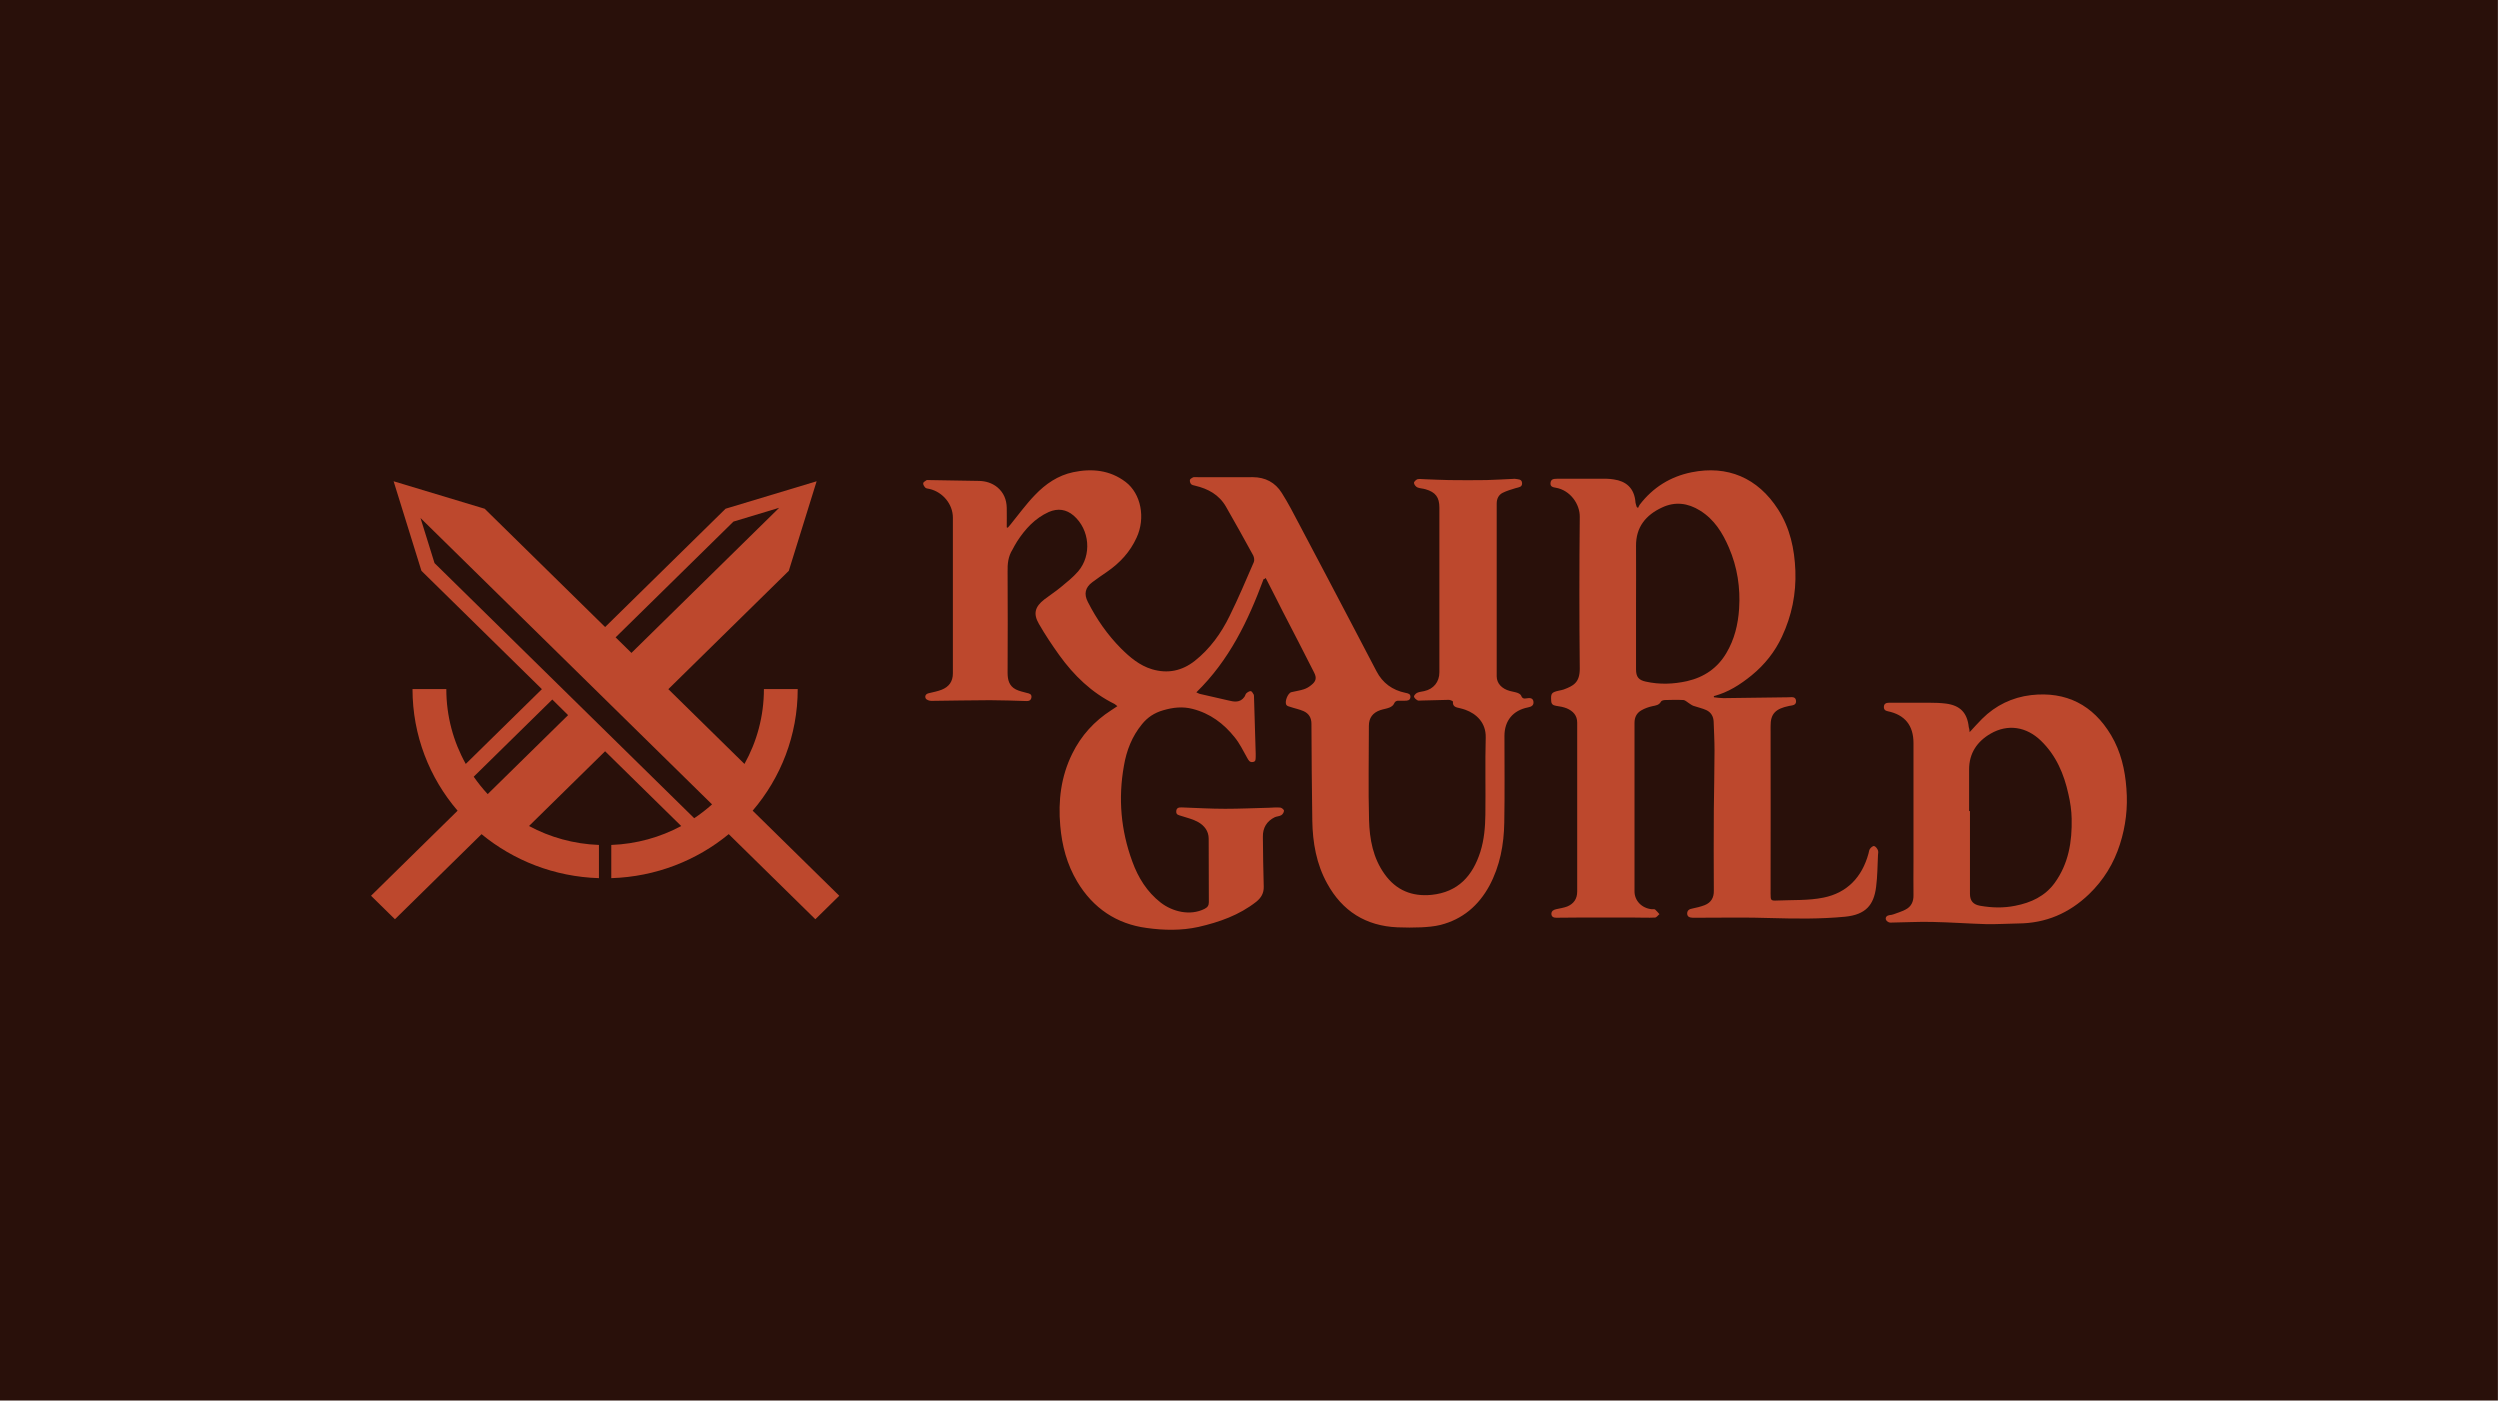
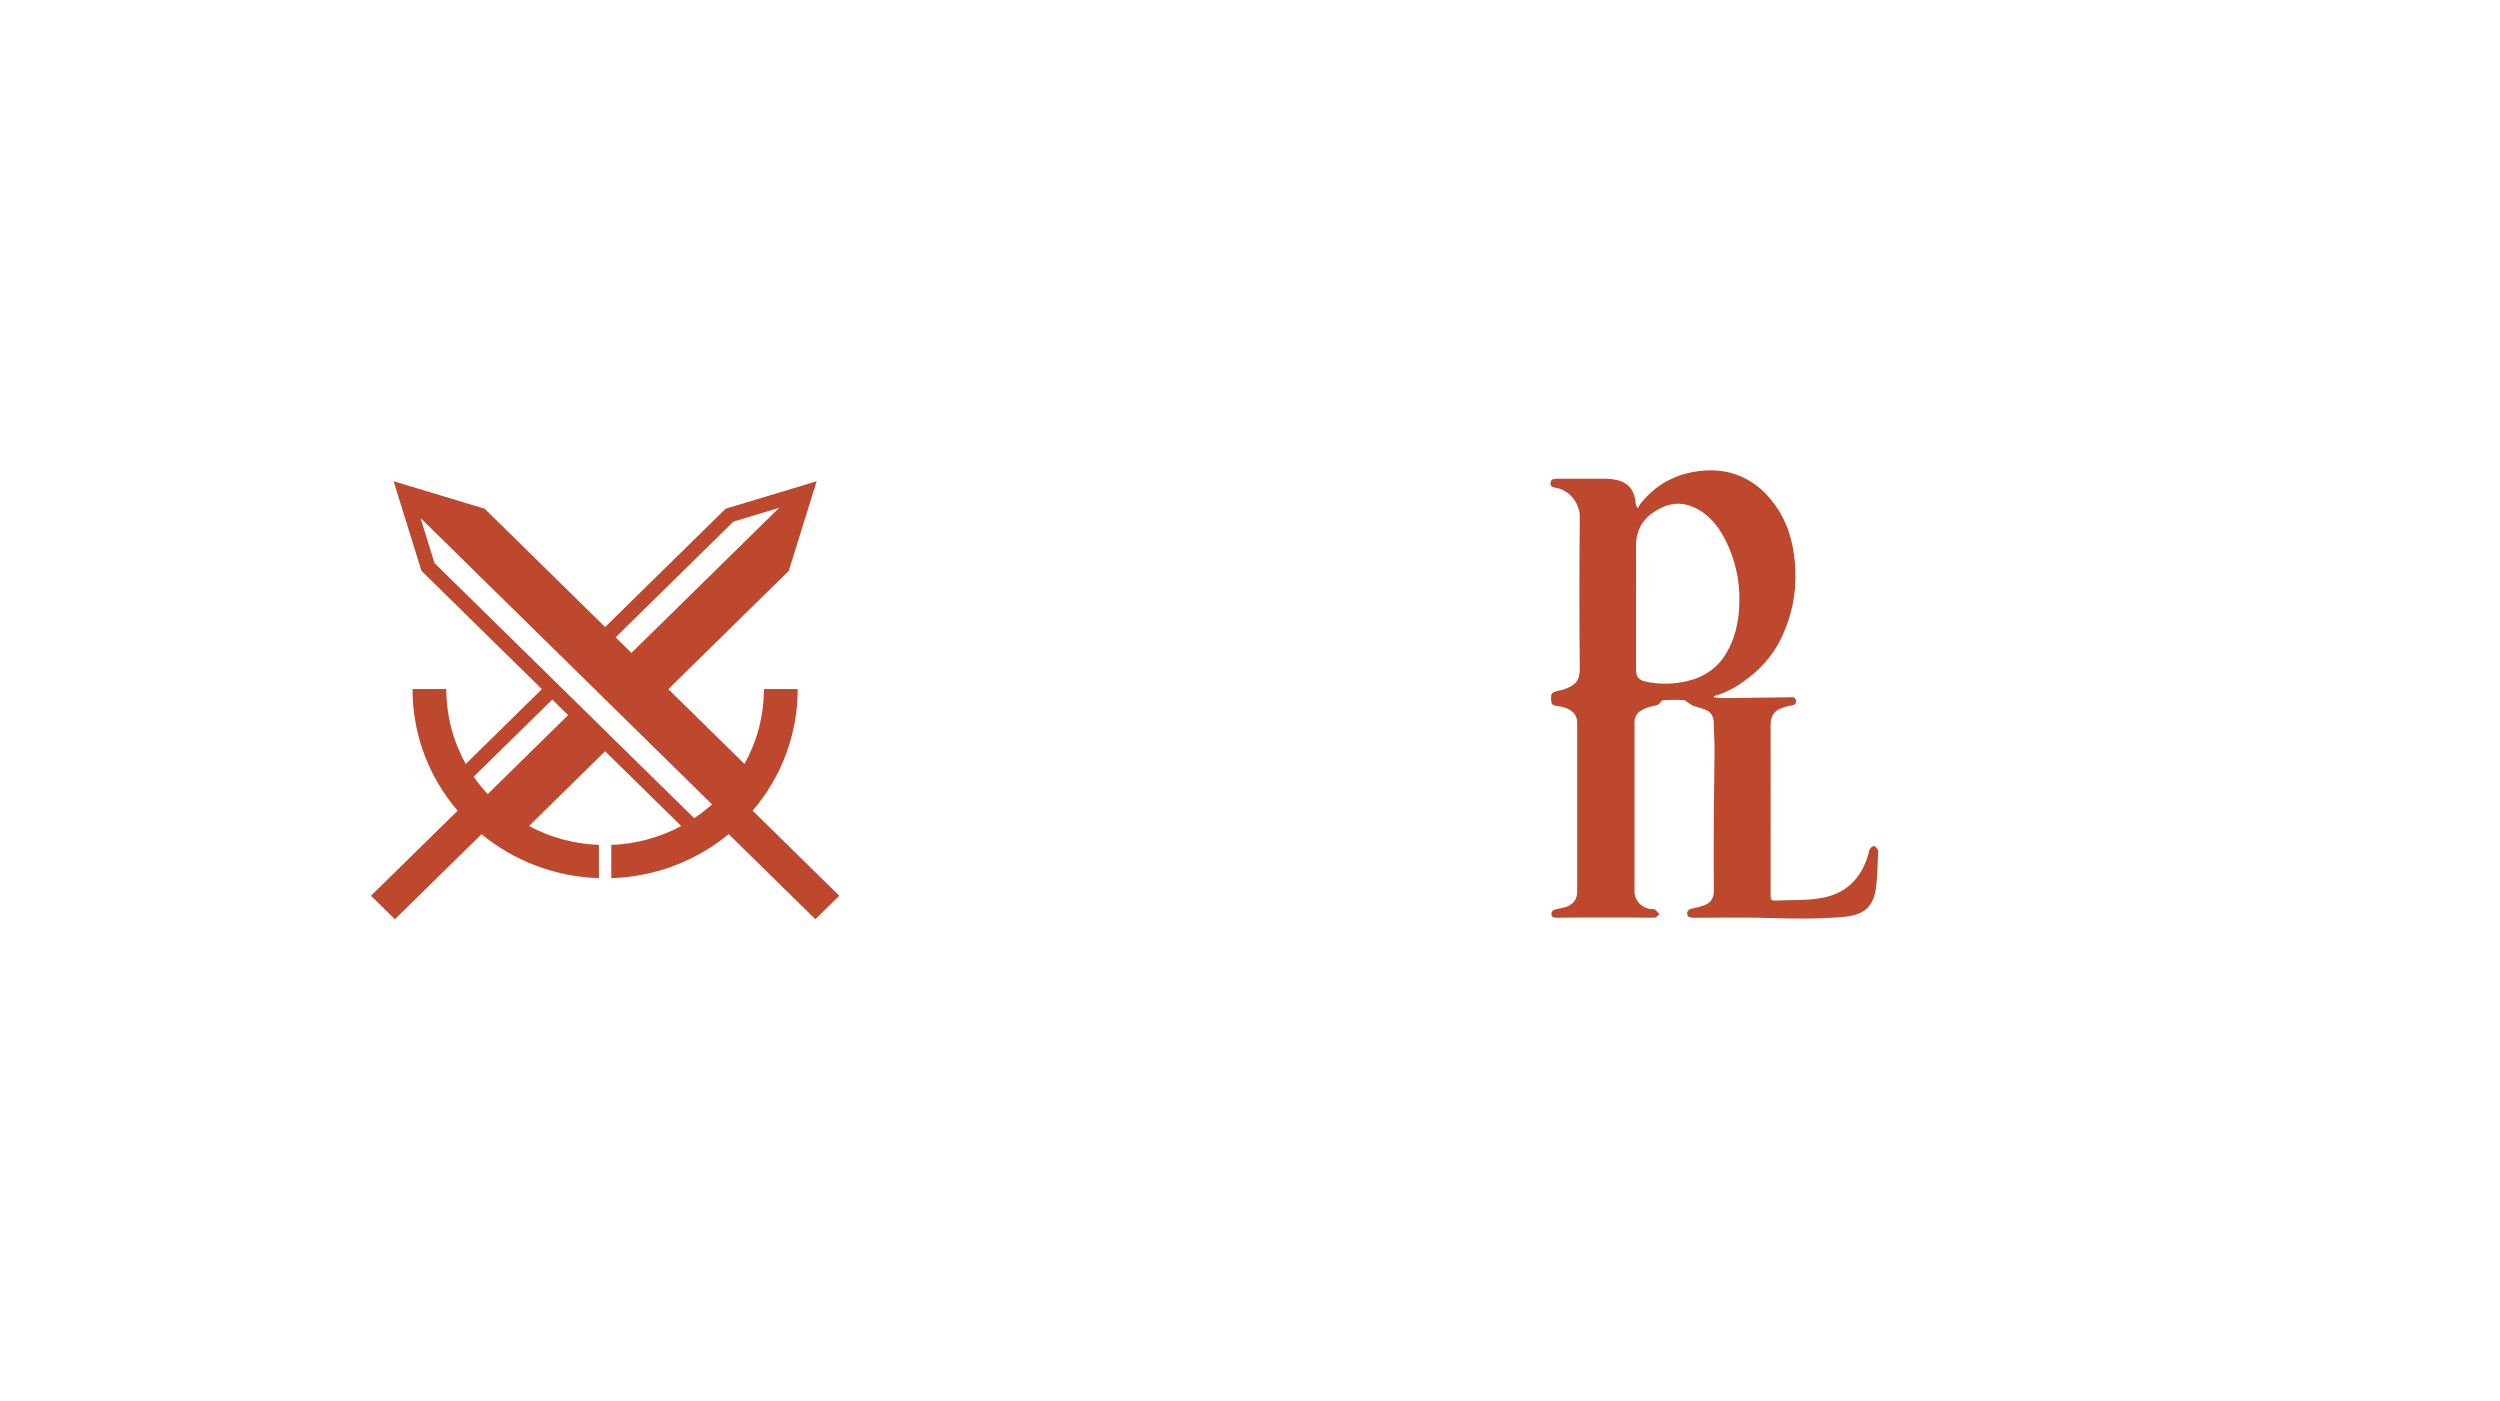
<svg xmlns="http://www.w3.org/2000/svg" width="598" height="335" viewBox="0 0 598 335" fill="none">
-   <rect width="597.5" height="335" fill="#29100A" />
  <g clip-path="url(#clip0_6518_1238)">
-     <path d="M365.191 167.037C364.575 167.16 364.123 167.118 363.877 166.425C363.753 166.098 363.304 165.854 362.975 165.73C362.401 165.526 361.743 165.444 361.169 165.282C359.2 164.751 358.01 163.444 358.01 161.77V120.431C358.01 119.328 358.462 118.389 359.405 117.898C360.391 117.407 361.497 117.08 362.564 116.755C363.261 116.551 364.123 116.551 364.083 115.569C364.042 114.547 363.097 114.671 362.44 114.547C362.318 114.507 362.154 114.547 362.03 114.547C359.895 114.628 357.72 114.792 355.587 114.834C352.59 114.875 349.596 114.875 346.599 114.834C344.67 114.794 342.7 114.711 340.771 114.63C340.197 114.63 339.581 114.507 339.047 114.63C338.719 114.753 338.185 115.242 338.225 115.529C338.266 115.937 338.677 116.428 339.047 116.591C339.62 116.836 340.36 116.836 341.017 117.04C343.397 117.734 344.3 118.96 344.3 121.41V160.827C344.3 163.115 342.905 164.83 340.649 165.32C340.073 165.444 339.5 165.484 338.965 165.728C338.638 165.892 338.187 166.383 338.227 166.627C338.309 166.995 338.719 167.322 339.089 167.526C339.295 167.649 339.705 167.566 339.992 167.566C342.208 167.526 344.383 167.443 346.558 167.403C346.888 167.403 347.544 167.69 347.544 167.811C347.42 169.117 348.366 169.2 349.228 169.404C349.638 169.527 350.09 169.608 350.5 169.772C353.21 170.751 355.467 172.916 355.384 176.39C355.219 182.517 355.384 188.685 355.302 194.853C355.262 197.834 355.016 200.817 354.111 203.717C352.265 209.518 348.776 213.399 342.415 214.052C337.737 214.5 333.962 212.949 331.211 209.11C328.42 205.23 327.601 200.736 327.477 196.162C327.271 188.645 327.436 181.13 327.436 173.615C327.436 171.694 328.379 170.47 330.187 169.856C330.925 169.612 331.665 169.529 332.362 169.244C332.732 169.081 333.224 168.796 333.389 168.427C333.675 167.732 334.086 167.568 334.742 167.609C335.153 167.649 335.604 167.609 336.056 167.609C336.629 167.609 337.288 167.568 337.369 166.791C337.45 165.973 336.836 165.852 336.18 165.728C333.061 165.074 330.721 163.4 329.245 160.54C327.399 156.986 325.551 153.433 323.665 149.879C319.397 141.75 315.128 133.621 310.82 125.494C309.466 122.921 308.153 120.348 306.594 117.896C305.034 115.404 302.654 114.138 299.618 114.138C295.146 114.178 290.673 114.138 286.198 114.138C285.912 114.138 285.623 114.097 285.377 114.178C285.09 114.342 284.68 114.546 284.639 114.79C284.556 115.077 284.68 115.525 284.885 115.77C285.09 116.014 285.501 116.097 285.869 116.178C288.988 116.913 291.614 118.343 293.255 121.202C295.471 125.082 297.646 128.964 299.781 132.884C299.986 133.332 300.108 134.027 299.905 134.477C298.016 138.807 296.211 143.137 294.119 147.344C292.108 151.47 289.441 155.186 285.788 158.086C282.71 160.496 279.305 161.191 275.57 160.088C272.573 159.189 270.276 157.228 268.141 155.105C264.899 151.838 262.315 148.12 260.221 143.996C259.235 142.117 259.564 140.524 261.288 139.258C262.437 138.399 263.628 137.583 264.817 136.765C267.895 134.641 270.317 132.027 271.876 128.596C274.051 123.898 272.943 118.098 269.249 115.281C265.474 112.421 261.164 112.013 256.692 112.952C253.038 113.728 250.084 115.771 247.582 118.385C245.406 120.631 243.558 123.206 241.59 125.615C241.426 125.819 241.22 126.023 241.058 126.227C240.976 126.227 240.893 126.187 240.812 126.146C240.812 124.593 240.852 123.042 240.812 121.489C240.771 119.528 240.114 117.854 238.555 116.547C237.282 115.525 235.806 115.077 234.206 115.036C230.145 114.955 226.121 114.913 222.1 114.832C221.935 114.832 221.73 114.792 221.608 114.873C221.321 115.077 220.829 115.321 220.829 115.608C220.789 115.935 221.075 116.383 221.362 116.67C221.608 116.874 222.019 116.874 222.348 116.957C225.507 117.692 227.929 120.592 227.929 123.82V161.071C227.929 163.032 226.985 164.299 225.221 164.993C224.277 165.361 223.21 165.565 222.183 165.811C221.405 165.975 221.157 166.546 221.443 167.078C221.608 167.405 222.305 167.649 222.757 167.649C227.435 167.609 232.114 167.486 236.79 167.486C239.704 167.486 242.578 167.609 245.49 167.69C246.106 167.73 246.638 167.526 246.722 166.791C246.803 166.056 246.27 165.892 245.695 165.769C244.792 165.524 243.808 165.32 242.987 164.911C241.387 164.093 241.017 162.622 241.017 160.948C241.058 152.902 241.058 144.813 241.017 136.767C240.976 134.889 241.141 133.132 242.166 131.498C242.536 130.844 242.863 130.151 243.274 129.537C245.203 126.556 247.541 123.981 250.865 122.47C253.04 121.531 255.051 121.816 256.816 123.329C260.672 126.679 261.207 132.805 257.883 136.686C256.651 138.116 255.134 139.3 253.656 140.526C252.424 141.548 251.072 142.404 249.8 143.386C247.543 145.143 247.092 146.817 248.527 149.267C250.005 151.84 251.646 154.291 253.37 156.701C256.899 161.602 261.125 165.688 266.584 168.382C266.789 168.505 266.995 168.709 267.281 168.913C266.708 169.321 266.255 169.608 265.803 169.893C261.741 172.506 258.623 175.938 256.488 180.268C253.78 185.741 253.083 191.541 253.616 197.546C254.026 202.284 255.216 206.777 257.678 210.901C261.453 217.233 267.117 221.032 274.297 221.971C278.319 222.542 282.588 222.625 286.65 221.726C291.657 220.583 296.416 218.907 300.521 215.682C301.67 214.743 302.326 213.64 302.286 212.089C302.162 208.126 302.121 204.123 302.08 200.161C302.04 197.996 303.024 196.402 304.953 195.463C305.445 195.259 306.061 195.259 306.512 194.974C306.841 194.77 307.128 194.28 307.128 193.912C307.128 193.668 306.595 193.217 306.266 193.177C305.363 193.096 304.42 193.177 303.517 193.217C300.029 193.3 296.54 193.462 293.054 193.462C289.567 193.462 286.16 193.258 282.712 193.135C282.014 193.094 281.358 193.216 281.358 194.114C281.317 194.932 281.974 194.973 282.59 195.177C283.984 195.625 285.381 195.952 286.611 196.647C288.048 197.463 289.116 198.771 289.116 200.609C289.156 205.674 289.116 210.74 289.156 215.805C289.156 216.623 288.829 217.031 288.13 217.398C284.641 219.155 280.414 218.053 277.623 215.888C274.34 213.315 272.248 209.924 270.853 206.084C268.103 198.61 267.446 190.972 268.843 183.17C269.459 179.535 270.772 176.144 273.153 173.243C274.466 171.61 276.108 170.507 278.241 169.895C280.622 169.2 282.878 168.956 285.259 169.568C289.445 170.63 292.726 173.08 295.355 176.39C296.544 177.86 297.365 179.577 298.309 181.251C298.636 181.823 298.882 182.394 299.663 182.273C300.484 182.192 300.319 181.498 300.362 180.926V180.231C300.238 175.657 300.075 171.04 299.951 166.466C299.911 166.385 299.951 166.262 299.911 166.179C299.705 165.852 299.459 165.361 299.213 165.32C298.884 165.28 298.435 165.565 298.146 165.811C297.9 166.056 297.859 166.423 297.654 166.71C296.627 168.14 295.192 167.895 293.757 167.528C291.5 166.997 289.242 166.506 286.985 165.975C286.78 165.934 286.534 165.771 286.164 165.607C294.043 157.929 298.557 148.493 302.251 138.526C302.332 138.526 302.456 138.567 302.743 138.24C302.867 138.484 303.029 138.771 303.153 139.015C304.385 141.384 305.575 143.793 306.805 146.205C309.309 151.066 311.853 155.927 314.315 160.829C315.012 162.176 314.807 162.994 313.575 163.933C313.083 164.341 312.507 164.668 311.891 164.872C310.905 165.199 309.881 165.32 308.895 165.567C308.033 165.771 307.171 167.976 307.746 168.671C307.911 168.875 308.279 168.998 308.608 169.079C309.673 169.447 310.783 169.651 311.808 170.101C313.081 170.672 313.697 171.694 313.697 173.124C313.737 180.845 313.778 188.564 313.902 196.285C313.983 201.554 314.888 206.702 317.472 211.357C321.083 217.933 326.706 221.488 334.256 221.815C336.186 221.896 338.072 221.896 340.002 221.815C341.52 221.732 343.08 221.611 344.557 221.243C349.851 219.896 353.667 216.627 356.253 211.889C358.799 207.151 359.742 202.005 359.823 196.735C359.947 189.832 359.864 182.929 359.864 176.026C359.864 172.391 361.915 169.899 365.526 169.204C366.347 169.04 366.922 168.713 366.799 167.815C366.675 166.916 365.896 166.916 365.199 167.039L365.191 167.037Z" fill="#BD482D" />
    <path d="M448.303 202.376C448.057 202.293 447.521 202.701 447.315 203.027C447.069 203.311 447.069 203.759 446.945 204.168C445.422 209.745 441.883 213.572 436.16 214.712C432.581 215.444 428.834 215.241 425.13 215.404C423.566 215.485 423.525 215.364 423.525 213.815C423.525 200.461 423.566 187.066 423.525 173.712C423.484 170.699 424.759 169.518 427.93 168.867C428.712 168.704 429.658 168.744 429.618 167.686C429.534 166.506 428.506 166.791 427.765 166.791C422.578 166.831 417.434 166.954 412.248 166.994C411.507 166.994 410.725 166.872 409.983 166.791C409.983 166.711 409.943 166.588 409.943 166.506C413.4 165.611 416.282 163.736 418.998 161.538C422.126 158.974 424.555 155.919 426.241 152.296C428.587 147.288 429.658 142.037 429.453 136.5C429.247 131.289 428.178 126.322 425.337 121.885C420.44 114.23 413.154 111.258 404.634 112.969C399.572 113.987 395.373 116.593 392.204 120.746C392.039 120.99 391.958 121.235 391.833 121.478C391.711 121.438 391.587 121.356 391.506 121.275C391.422 120.949 391.259 120.583 391.216 120.258C390.97 116.633 388.83 115.087 386.032 114.68C385.456 114.6 384.879 114.518 384.303 114.518H372.49C371.79 114.558 371.008 114.477 370.884 115.495C370.76 116.472 371.543 116.553 372.201 116.676C375.618 117.287 377.923 120.583 377.881 123.638C377.758 135.73 377.758 147.863 377.881 159.955C377.881 163.211 376.441 164.026 374.054 164.923C373.684 165.045 373.272 165.126 372.861 165.208C371.091 165.614 370.926 165.86 371.051 167.692C371.091 168.424 371.462 168.71 372.203 168.832C373.109 168.955 373.973 169.118 374.795 169.444C376.278 170.095 377.265 171.113 377.265 172.863V213.252C377.265 215.002 376.443 216.184 374.879 216.834C374.013 217.16 373.109 217.28 372.203 217.486C371.545 217.648 371.091 217.934 371.091 218.626C371.132 219.318 371.627 219.521 372.244 219.521C373.889 219.521 375.537 219.481 377.182 219.481H391.053C392.658 219.481 394.265 219.561 395.869 219.481C396.24 219.481 396.57 218.952 396.94 218.666C396.611 218.3 396.281 217.892 395.912 217.568C395.706 217.405 395.377 217.528 395.089 217.486C392.703 217.242 390.974 215.45 390.974 213.212V172.905C390.974 171.602 391.467 170.584 392.579 169.932C393.401 169.444 394.348 169.118 395.254 168.915C396.077 168.752 396.859 168.671 397.313 167.815C397.437 167.571 397.973 167.449 398.301 167.449C399.74 167.408 401.223 167.368 402.705 167.449C403.117 167.489 403.487 167.897 403.899 168.14C404.269 168.384 404.638 168.669 405.051 168.832C406.081 169.198 407.151 169.401 408.138 169.85C409.291 170.379 409.867 171.397 409.908 172.66C409.991 174.981 410.113 177.259 410.113 179.58C410.113 184.343 409.989 189.067 409.948 193.83C409.908 200.221 409.908 206.653 409.948 213.047C409.989 214.716 409.289 215.897 407.768 216.508C406.821 216.874 405.792 217.119 404.805 217.323C404.063 217.445 403.571 217.769 403.571 218.543C403.611 219.358 404.228 219.481 404.888 219.521H406.206C412.05 219.521 417.853 219.398 423.698 219.601C429.583 219.764 435.47 219.845 441.355 219.276C446.252 218.787 448.227 216.508 448.763 212.15C449.093 209.626 449.093 207.061 449.215 204.537C449.256 204.129 449.339 203.683 449.174 203.315C449.009 202.949 448.681 202.5 448.311 202.379L448.303 202.376ZM403.563 162.924C400.27 163.656 396.977 163.778 393.685 163.046C391.956 162.68 391.339 161.906 391.339 160.114V144.644C391.339 139.962 391.379 135.279 391.339 130.597C391.298 126.078 393.685 123.188 397.554 121.396C400.641 119.93 403.728 120.296 406.65 122.128C410.067 124.246 412.042 127.462 413.565 131.004C415.581 135.686 416.322 140.571 415.995 145.619C415.748 149.364 414.883 152.948 412.948 156.204C410.849 159.786 407.638 161.986 403.565 162.922L403.563 162.924Z" fill="#BD482D" />
-     <path d="M508.639 188.636C508.313 184.081 507.296 179.769 504.977 175.865C500.665 168.624 494.237 165.331 485.857 166.266C481.341 166.795 477.355 168.707 474.1 171.96C473.124 172.936 472.228 173.953 471.131 175.133C471.091 174.563 471.049 174.238 470.928 173.913C470.561 170.496 468.892 168.747 465.476 168.299C464.174 168.137 462.914 168.097 461.611 168.097H451.848C451.197 168.097 450.668 168.299 450.628 169.031C450.587 169.681 450.912 170.008 451.564 170.13C455.672 170.985 457.706 173.548 457.706 177.736V206.288C457.706 208.891 457.665 211.494 457.706 214.097C457.746 215.642 457.176 216.903 455.753 217.595C454.857 218.043 453.883 218.367 452.947 218.694C452.663 218.817 452.296 218.857 451.97 218.897C451.36 218.979 450.913 219.386 451.117 219.996C451.238 220.321 451.767 220.688 452.133 220.688C455.469 220.648 458.847 220.445 462.181 220.525C466.493 220.608 470.845 220.933 475.157 221.055C477.68 221.095 480.242 220.933 482.765 220.892C489.354 220.852 494.928 218.452 499.687 213.897C503.186 210.521 505.626 206.534 507.091 201.939C508.474 197.627 509.003 193.195 508.637 188.64L508.639 188.636ZM491.471 211.209C489.152 214.382 485.817 215.929 482.034 216.661C479.228 217.23 476.462 217.148 473.653 216.661C471.987 216.376 471.214 215.481 471.214 213.813V194.005H471.01V184.039C471.01 180.175 472.923 177.369 476.136 175.498C480.285 173.097 484.719 173.831 488.176 177.164C491.838 180.702 493.71 185.137 494.767 189.976C495.214 191.887 495.5 193.841 495.54 195.792C495.663 201.324 494.807 206.611 491.471 211.208V211.209Z" fill="#BD482D" />
    <path d="M200.754 214.264L180.037 193.915C186.763 186.051 190.812 175.91 190.812 164.837V164.819H182.727V164.837C182.727 171.324 181.04 177.423 178.077 182.736L159.865 164.847L188.679 136.543L195.339 115.119L173.559 121.686L144.745 149.99L115.932 121.69L94.15 115.119L100.808 136.541L129.622 164.845L111.41 182.734C108.446 177.42 106.759 171.324 106.759 164.836V164.817H98.673V164.836C98.673 175.914 102.728 186.06 109.456 193.922L88.75 214.264L94.468 219.881L115.183 199.534C122.833 205.822 132.592 209.722 143.267 210.054V202.111C137.222 201.885 131.539 200.267 126.538 197.584L144.742 179.702L162.946 197.584C157.946 200.267 152.264 201.885 146.219 202.111V210.054C156.899 209.724 166.66 205.82 174.31 199.526L195.031 219.881L200.75 214.264H200.752H200.754ZM175.441 124.763L186.38 121.464L151.042 156.177L147.253 152.455L175.443 124.763H175.441ZM132.11 167.325L135.888 171.06L116.657 189.949C115.445 188.643 114.329 187.252 113.313 185.787L132.11 167.323V167.325ZM103.939 134.696L100.585 123.908L170.322 192.411C168.983 193.608 167.558 194.713 166.055 195.716L103.939 134.696Z" fill="#BD482D" />
  </g>
  <defs>
    <clipPath id="clip0_6518_1238">
      <rect width="420" height="110" fill="white" transform="translate(88.75 112.5)" />
    </clipPath>
  </defs>
</svg>